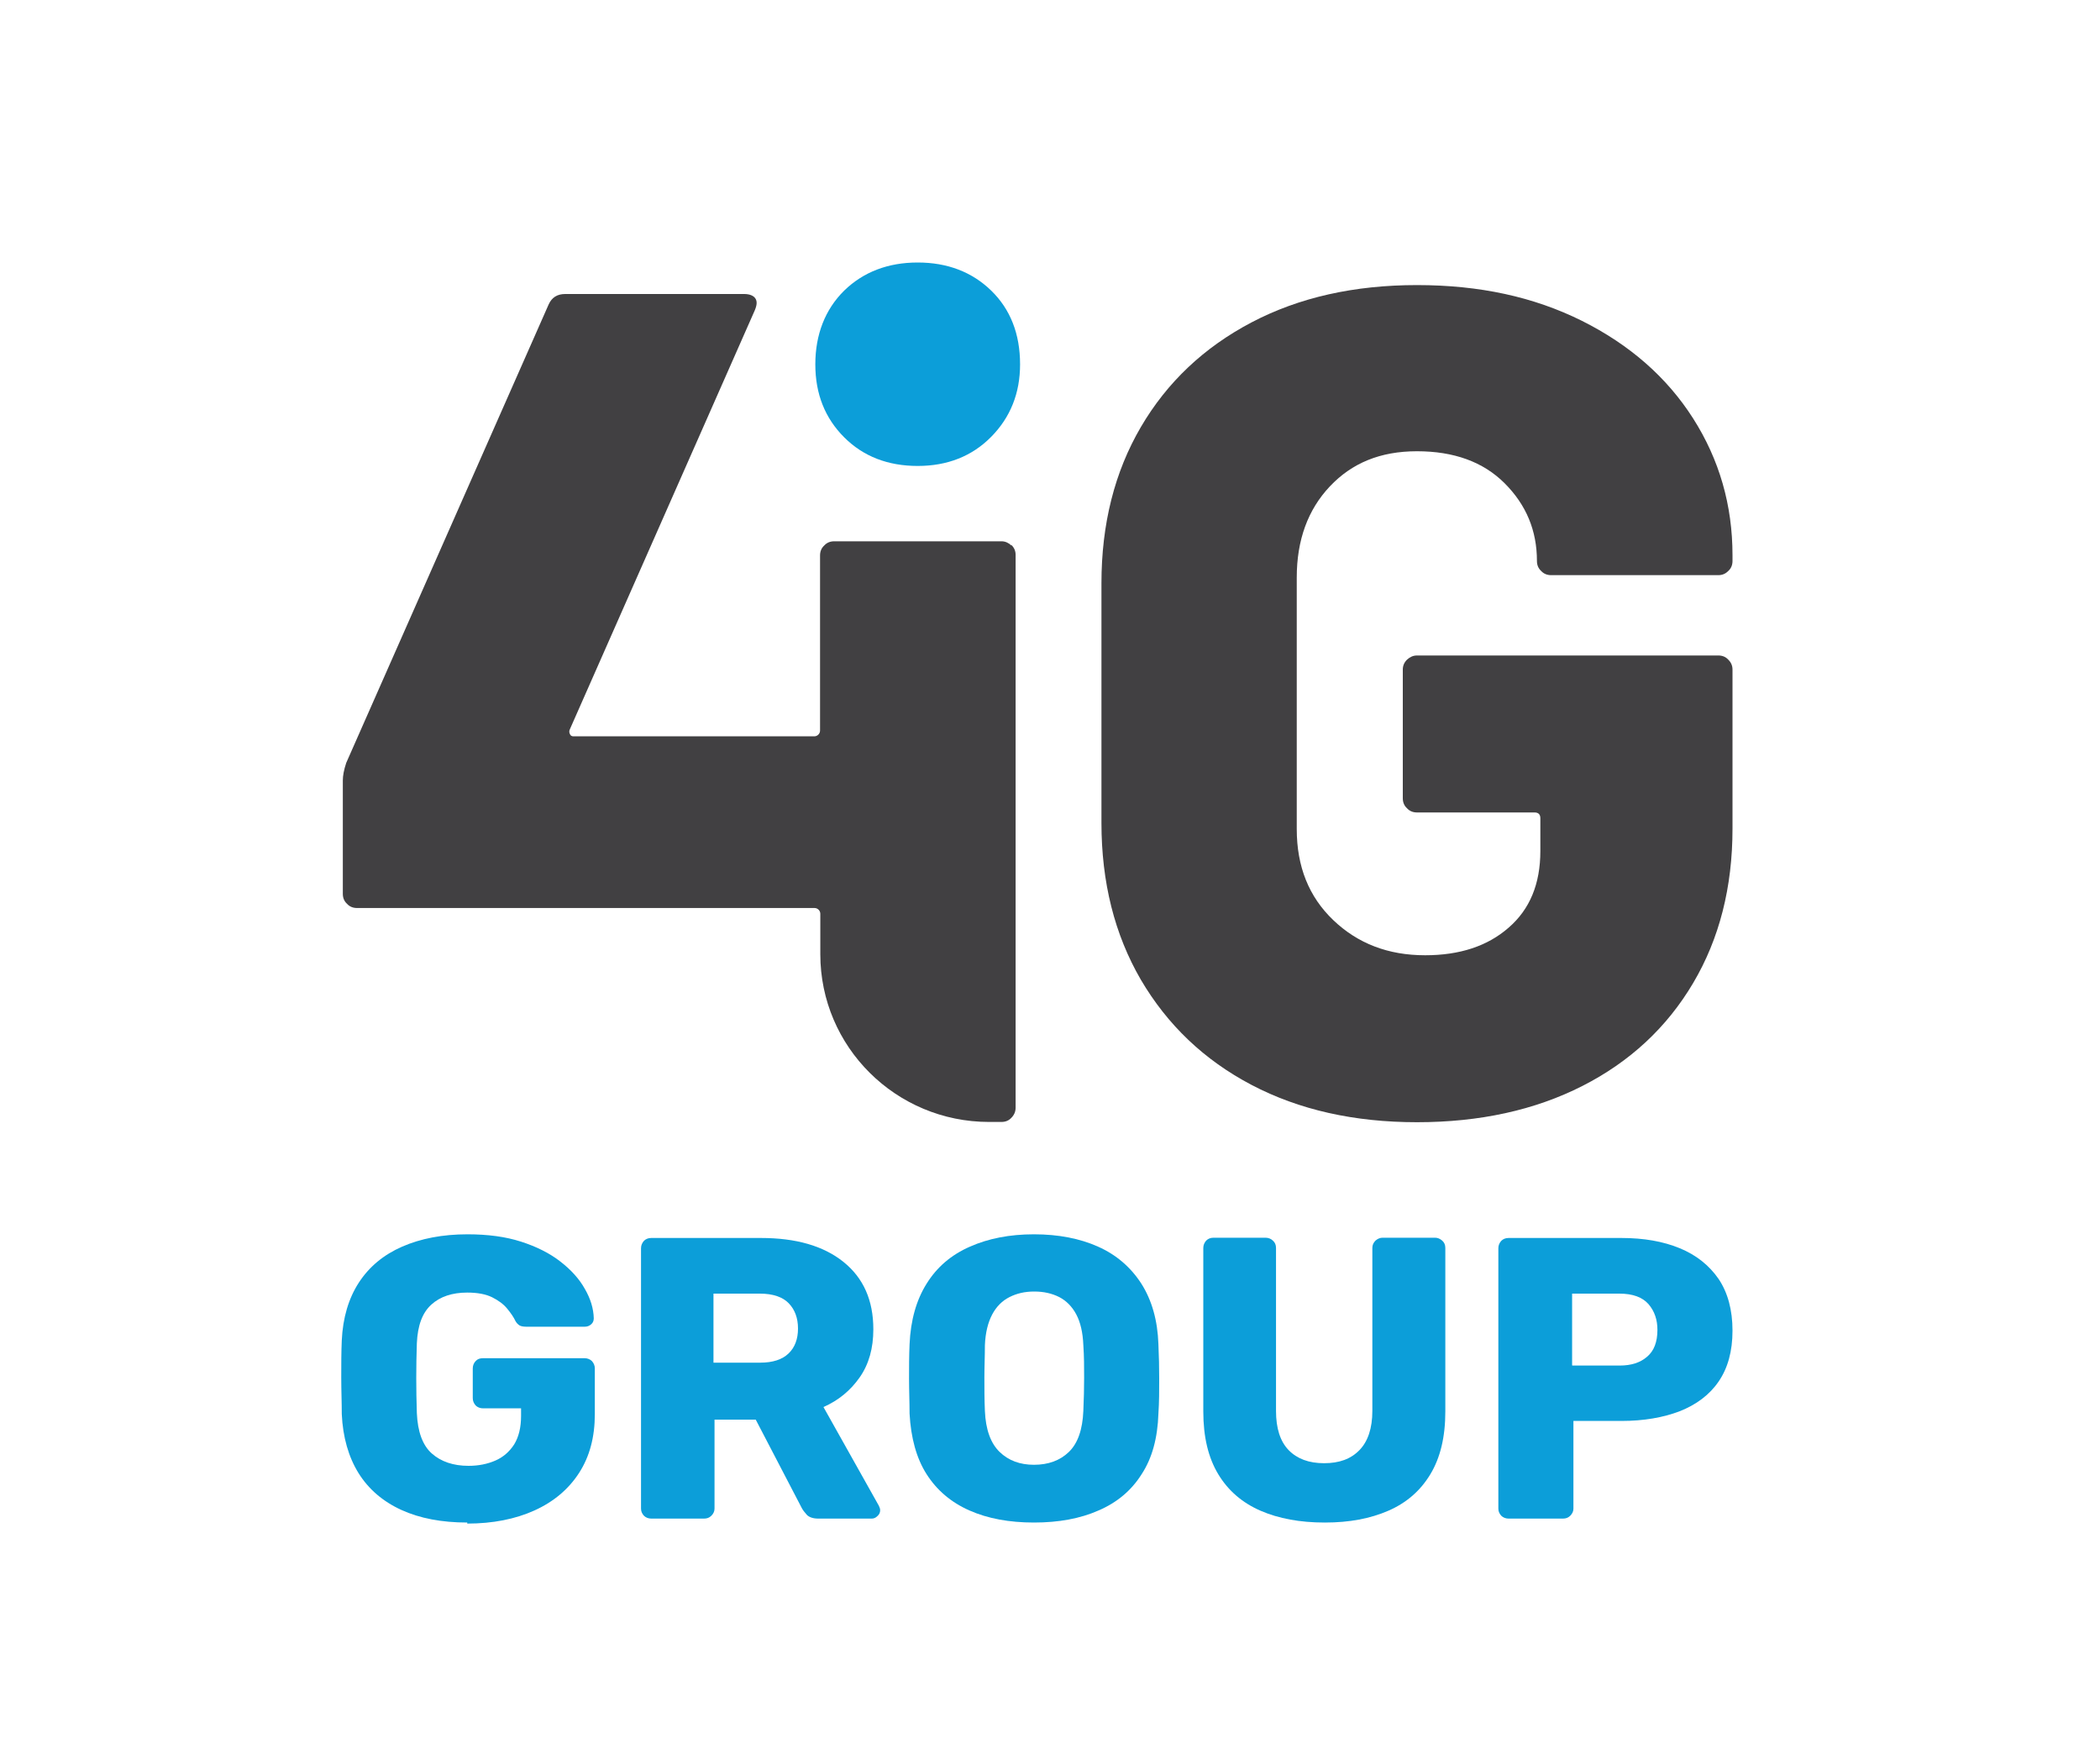
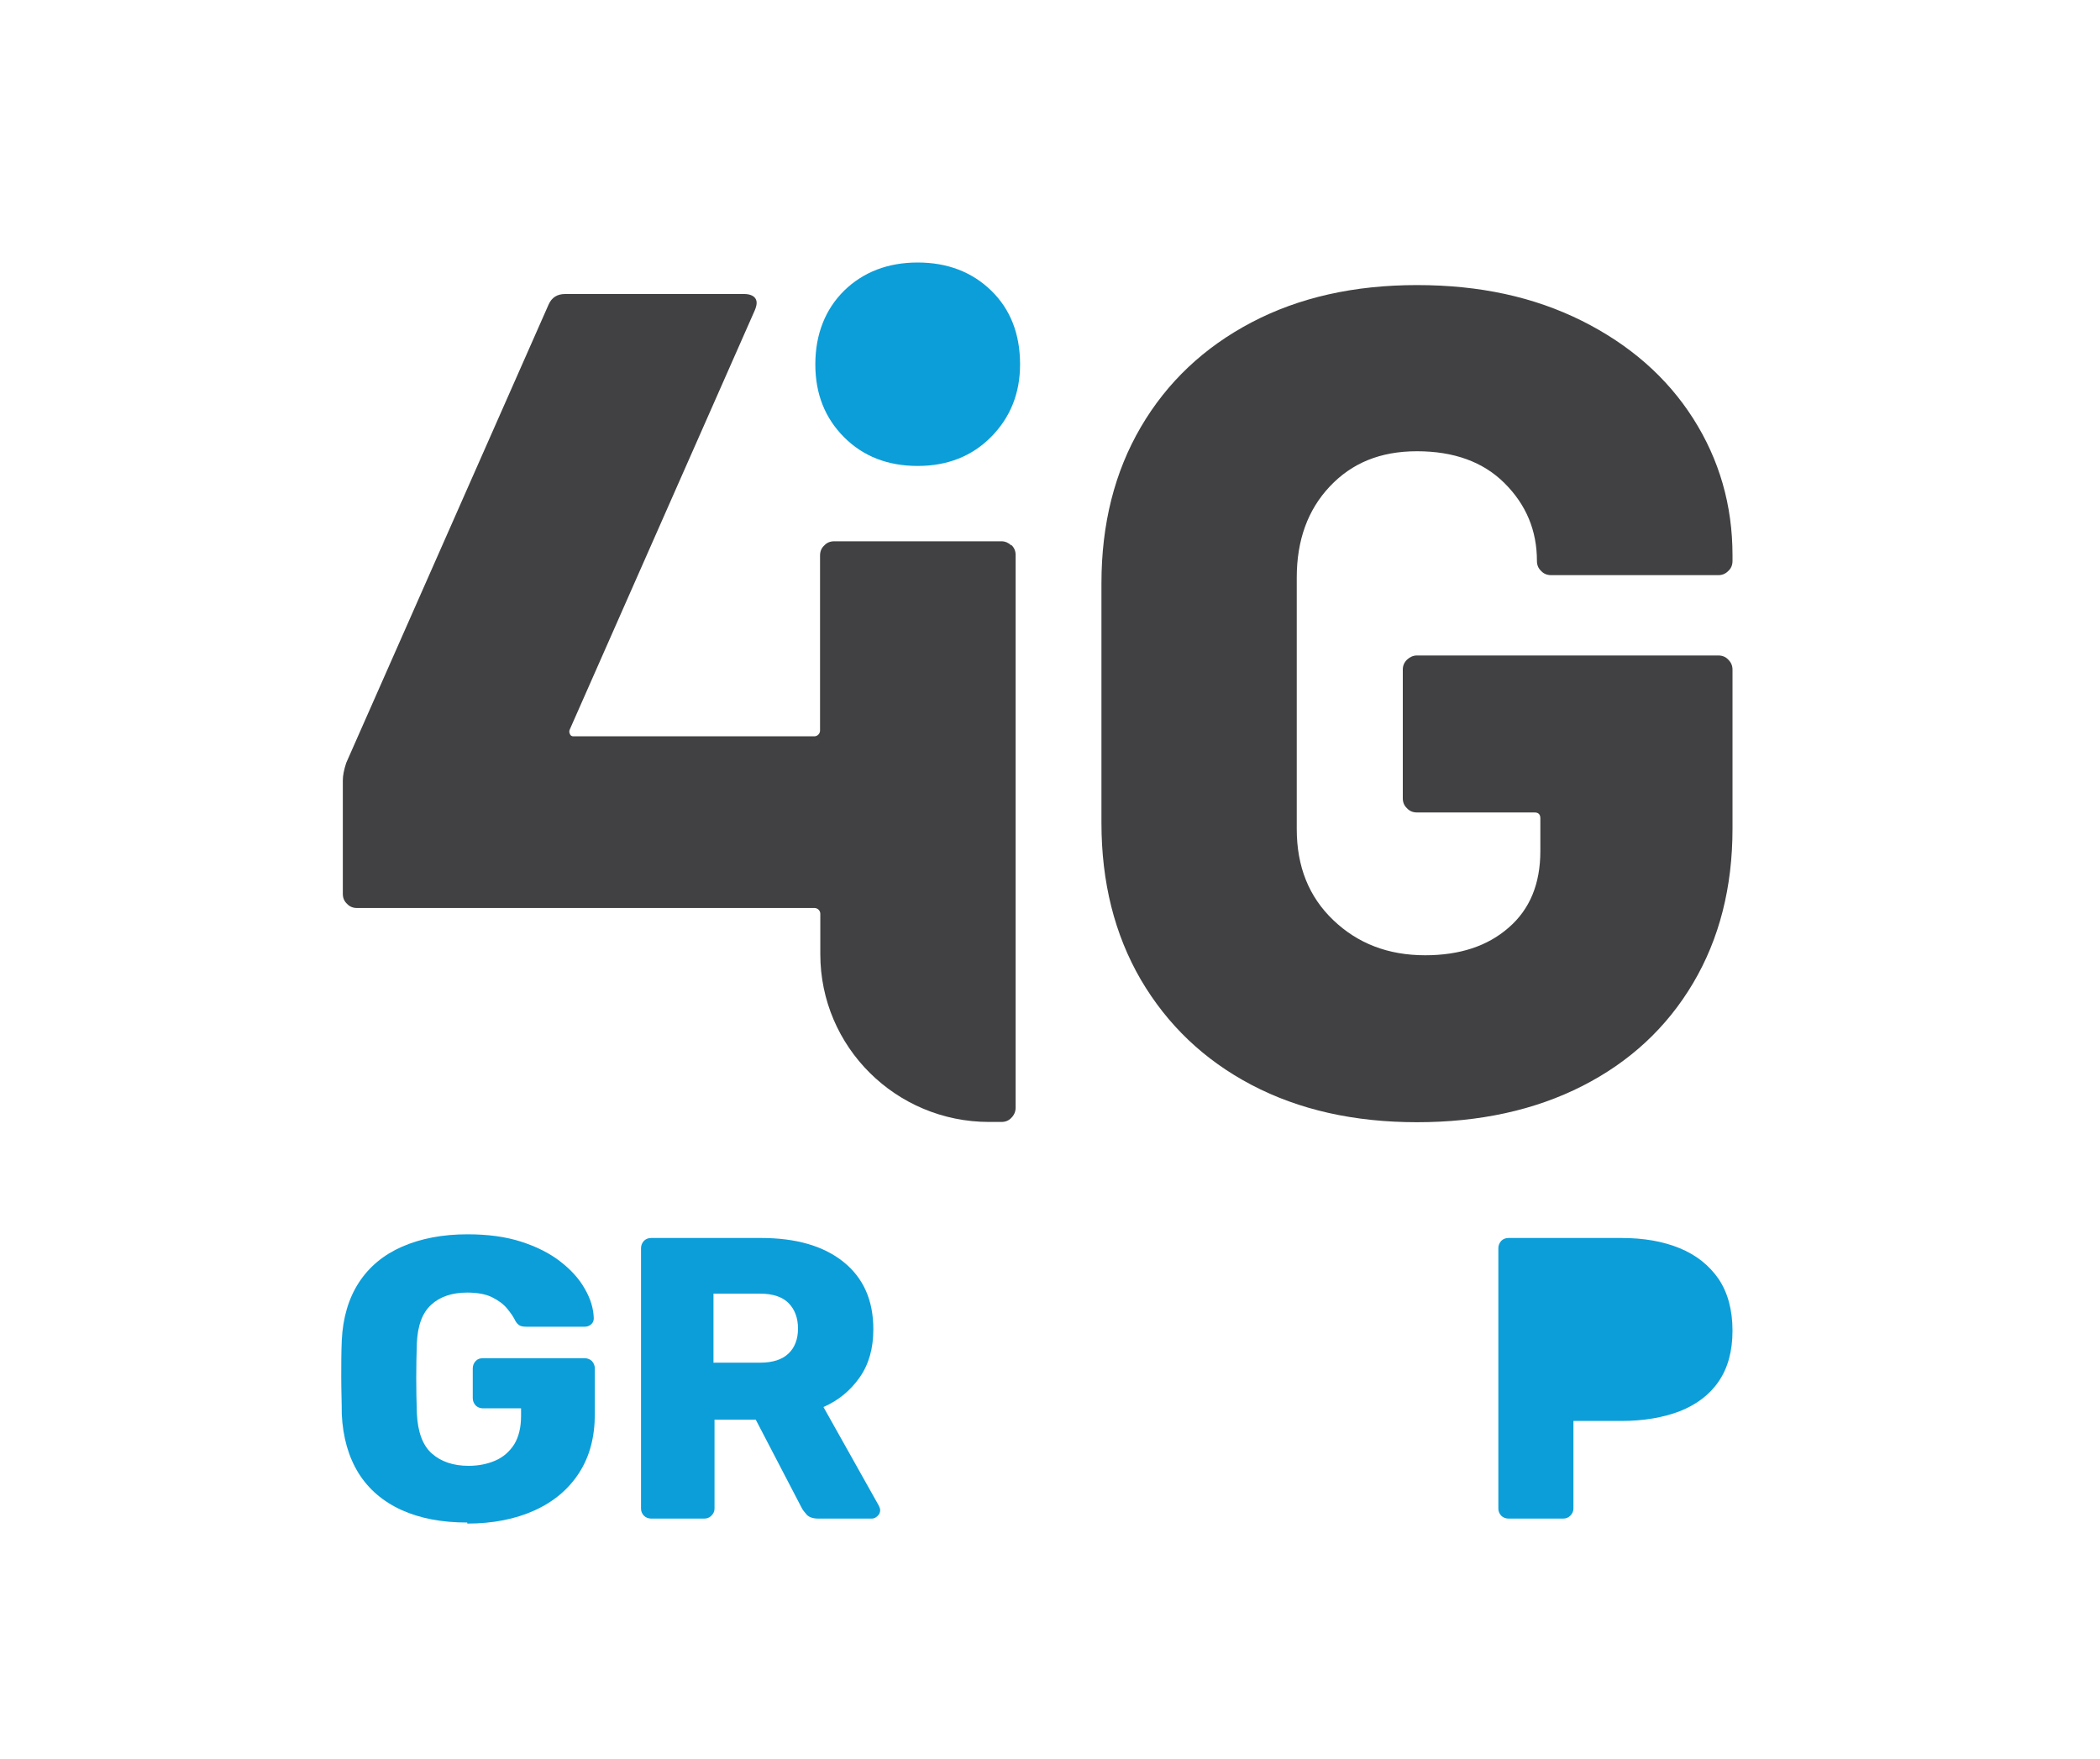
<svg xmlns="http://www.w3.org/2000/svg" id="Layer_1" data-name="Layer 1" viewBox="0 0 80 67">
  <defs>
    <style>      .cls-1 {        fill: #0c9ed9;      }      .cls-2 {        fill: #414042;      }    </style>
  </defs>
  <path class="cls-1" d="M32.16,16.66c-.73-.73-1.1-1.65-1.1-2.78s.37-2.09,1.1-2.81c.73-.71,1.67-1.07,2.8-1.07s2.07.36,2.8,1.07c.73.71,1.1,1.65,1.1,2.81,0,1.1-.37,2.02-1.1,2.76-.73.74-1.67,1.11-2.8,1.11s-2.07-.36-2.8-1.09Z" />
  <path class="cls-2" d="M38.53,20.78c-.11-.1-.23-.16-.38-.16h-6.37c-.15,0-.28.05-.38.16-.11.1-.16.23-.16.38v6.67c0,.12-.1.22-.22.22h-9.18c-.06,0-.11-.03-.13-.09-.03-.06-.03-.12,0-.18l7.04-15.95c.09-.21.1-.36.02-.47-.07-.1-.22-.16-.42-.16h-6.82c-.3,0-.51.13-.63.4l-7.71,17.46c-.09.27-.13.49-.13.67v4.32c0,.15.05.28.16.38.1.11.23.16.38.16h17.43c.12,0,.22.1.22.22v1.54c0,3.53,2.88,6.39,6.43,6.39h.47c.15,0,.28-.05.38-.16.1-.1.16-.23.16-.38v-21.06c0-.15-.05-.27-.16-.38h0Z" />
  <path class="cls-2" d="M47.68,41.33c-1.81-.95-3.21-2.29-4.22-4.01-1-1.72-1.5-3.71-1.5-5.97v-9.13c0-2.26.5-4.24,1.5-5.95,1-1.71,2.41-3.04,4.22-3.99,1.81-.95,3.91-1.42,6.3-1.42s4.45.45,6.28,1.36c1.82.91,3.24,2.15,4.24,3.72,1,1.57,1.5,3.31,1.5,5.21v.22c0,.15-.05.28-.16.38-.11.11-.23.16-.38.16h-6.37c-.15,0-.28-.05-.38-.16-.11-.1-.16-.23-.16-.38,0-1.16-.41-2.14-1.23-2.96-.82-.82-1.94-1.22-3.34-1.22s-2.48.45-3.32,1.34c-.84.89-1.26,2.05-1.26,3.47v9.58c0,1.43.46,2.58,1.39,3.47.93.89,2.09,1.34,3.5,1.34,1.32,0,2.38-.35,3.18-1.05.81-.7,1.21-1.67,1.21-2.92v-1.25c0-.15-.08-.22-.22-.22h-4.48c-.15,0-.28-.05-.38-.16-.11-.1-.16-.23-.16-.38v-4.9c0-.15.05-.27.16-.38.11-.1.23-.16.38-.16h11.48c.15,0,.28.05.38.16.11.11.16.23.16.38v6.06c0,2.23-.5,4.19-1.5,5.88-1,1.69-2.41,3-4.22,3.92s-3.91,1.38-6.3,1.38-4.49-.47-6.3-1.42h0Z" />
  <path class="cls-1" d="M17.8,58c-.97,0-1.81-.16-2.51-.48-.7-.32-1.25-.79-1.63-1.4-.38-.61-.6-1.37-.64-2.25,0-.44-.02-.9-.02-1.4s0-.96.02-1.41c.04-.86.26-1.6.65-2.2.39-.6.94-1.06,1.65-1.37.71-.31,1.54-.47,2.49-.47.77,0,1.45.09,2.04.28.59.19,1.09.44,1.5.76.4.31.72.66.93,1.04.22.38.33.75.34,1.12,0,.09-.03.17-.1.23-.07.06-.15.09-.24.09h-2.24c-.11,0-.2-.02-.25-.05-.06-.04-.11-.09-.15-.16-.07-.15-.18-.31-.32-.48-.14-.17-.33-.31-.57-.43-.24-.12-.56-.18-.95-.18-.57,0-1.03.15-1.37.46-.34.31-.52.79-.55,1.47-.03.88-.03,1.76,0,2.66.03.71.22,1.23.57,1.54.35.31.82.47,1.4.47.38,0,.72-.07,1.02-.2.3-.13.54-.34.72-.62.17-.28.26-.64.26-1.08v-.29h-1.45c-.11,0-.21-.04-.28-.11-.07-.08-.11-.17-.11-.28v-1.13c0-.11.04-.21.11-.28.07-.08.16-.11.28-.11h3.87c.11,0,.21.04.28.11.07.08.11.17.11.28v1.74c0,.88-.2,1.62-.6,2.24-.4.62-.97,1.1-1.7,1.43-.73.33-1.59.5-2.56.5h0Z" />
  <path class="cls-1" d="M24.81,57.85c-.11,0-.21-.04-.28-.11-.07-.08-.11-.16-.11-.27v-9.92c0-.11.04-.2.11-.28.07-.07.16-.11.28-.11h4.18c1.33,0,2.38.3,3.14.91.76.61,1.14,1.46,1.14,2.57,0,.72-.17,1.33-.52,1.83-.35.5-.81.88-1.38,1.13l2.11,3.76c.03.06.05.12.05.17,0,.08-.03.16-.1.22-.07.07-.14.1-.22.1h-2.04c-.19,0-.34-.05-.43-.14-.09-.1-.16-.19-.2-.27l-1.75-3.36h-1.57v3.39c0,.1-.04.19-.12.27-.08.08-.17.11-.28.11h-1.98ZM27.19,51.91h1.77c.48,0,.84-.12,1.08-.35.24-.23.36-.55.36-.95s-.12-.72-.35-.96c-.23-.24-.6-.37-1.1-.37h-1.77v2.63h0Z" />
-   <path class="cls-1" d="M39.39,58c-.94,0-1.76-.15-2.46-.46-.7-.31-1.24-.77-1.63-1.38-.39-.61-.6-1.39-.65-2.31,0-.44-.02-.88-.02-1.32s0-.88.02-1.32c.04-.92.26-1.69.65-2.31.39-.63.94-1.1,1.65-1.41.7-.31,1.51-.47,2.44-.47s1.75.16,2.44.47c.7.31,1.25.79,1.65,1.41.4.63.62,1.4.65,2.31.02.44.03.88.03,1.32s0,.88-.03,1.32c-.03.93-.24,1.7-.64,2.31-.39.62-.94,1.08-1.64,1.38-.7.31-1.52.46-2.46.46h0ZM39.39,55.8c.54,0,.99-.16,1.33-.49.34-.33.52-.85.55-1.56.02-.45.03-.87.03-1.27s0-.81-.03-1.24c-.02-.48-.11-.87-.27-1.17-.16-.3-.38-.52-.65-.66-.28-.14-.59-.21-.95-.21s-.66.07-.94.21c-.28.14-.5.36-.66.66-.16.3-.26.69-.28,1.17,0,.43-.02.84-.02,1.24s0,.82.02,1.27c.03.71.22,1.23.56,1.56.34.33.78.49,1.31.49h0Z" />
-   <path class="cls-1" d="M50.46,58c-.93,0-1.75-.15-2.44-.45-.69-.3-1.23-.76-1.61-1.39s-.57-1.42-.57-2.39v-6.23c0-.11.04-.2.11-.28.07-.07.16-.11.28-.11h1.98c.11,0,.21.04.28.11.08.07.12.16.12.28v6.21c0,.66.16,1.16.48,1.49.32.33.77.5,1.35.5s1.02-.16,1.35-.5c.32-.33.49-.83.49-1.49v-6.21c0-.11.04-.2.12-.28.08-.07.17-.11.27-.11h2c.1,0,.19.04.27.11.08.07.12.16.12.28v6.23c0,.97-.19,1.76-.57,2.39-.38.63-.91,1.09-1.6,1.39-.69.3-1.49.45-2.41.45h0Z" />
-   <path class="cls-1" d="M57.47,57.85c-.11,0-.21-.04-.28-.11-.07-.08-.11-.16-.11-.27v-9.92c0-.11.04-.2.11-.28.07-.07.16-.11.28-.11h4.3c.85,0,1.59.13,2.22.39.63.26,1.12.65,1.48,1.17.35.52.53,1.18.53,1.97s-.18,1.43-.53,1.94c-.35.51-.85.88-1.48,1.13-.63.24-1.37.37-2.22.37h-1.83v3.34c0,.1-.04.19-.12.27-.08.08-.17.11-.28.11h-2.08ZM59.9,52.02h1.8c.44,0,.79-.11,1.05-.34.26-.22.39-.56.39-1.02,0-.39-.11-.71-.34-.98-.23-.26-.59-.4-1.11-.4h-1.8v2.73h0Z" />
+   <path class="cls-1" d="M57.47,57.85c-.11,0-.21-.04-.28-.11-.07-.08-.11-.16-.11-.27v-9.92c0-.11.04-.2.11-.28.07-.07.16-.11.28-.11h4.3c.85,0,1.59.13,2.22.39.63.26,1.12.65,1.48,1.17.35.52.53,1.18.53,1.97s-.18,1.43-.53,1.94c-.35.51-.85.88-1.48,1.13-.63.24-1.37.37-2.22.37h-1.83v3.34c0,.1-.04.19-.12.27-.08.08-.17.11-.28.11h-2.08ZM59.9,52.02h1.8h-1.8v2.73h0Z" />
</svg>